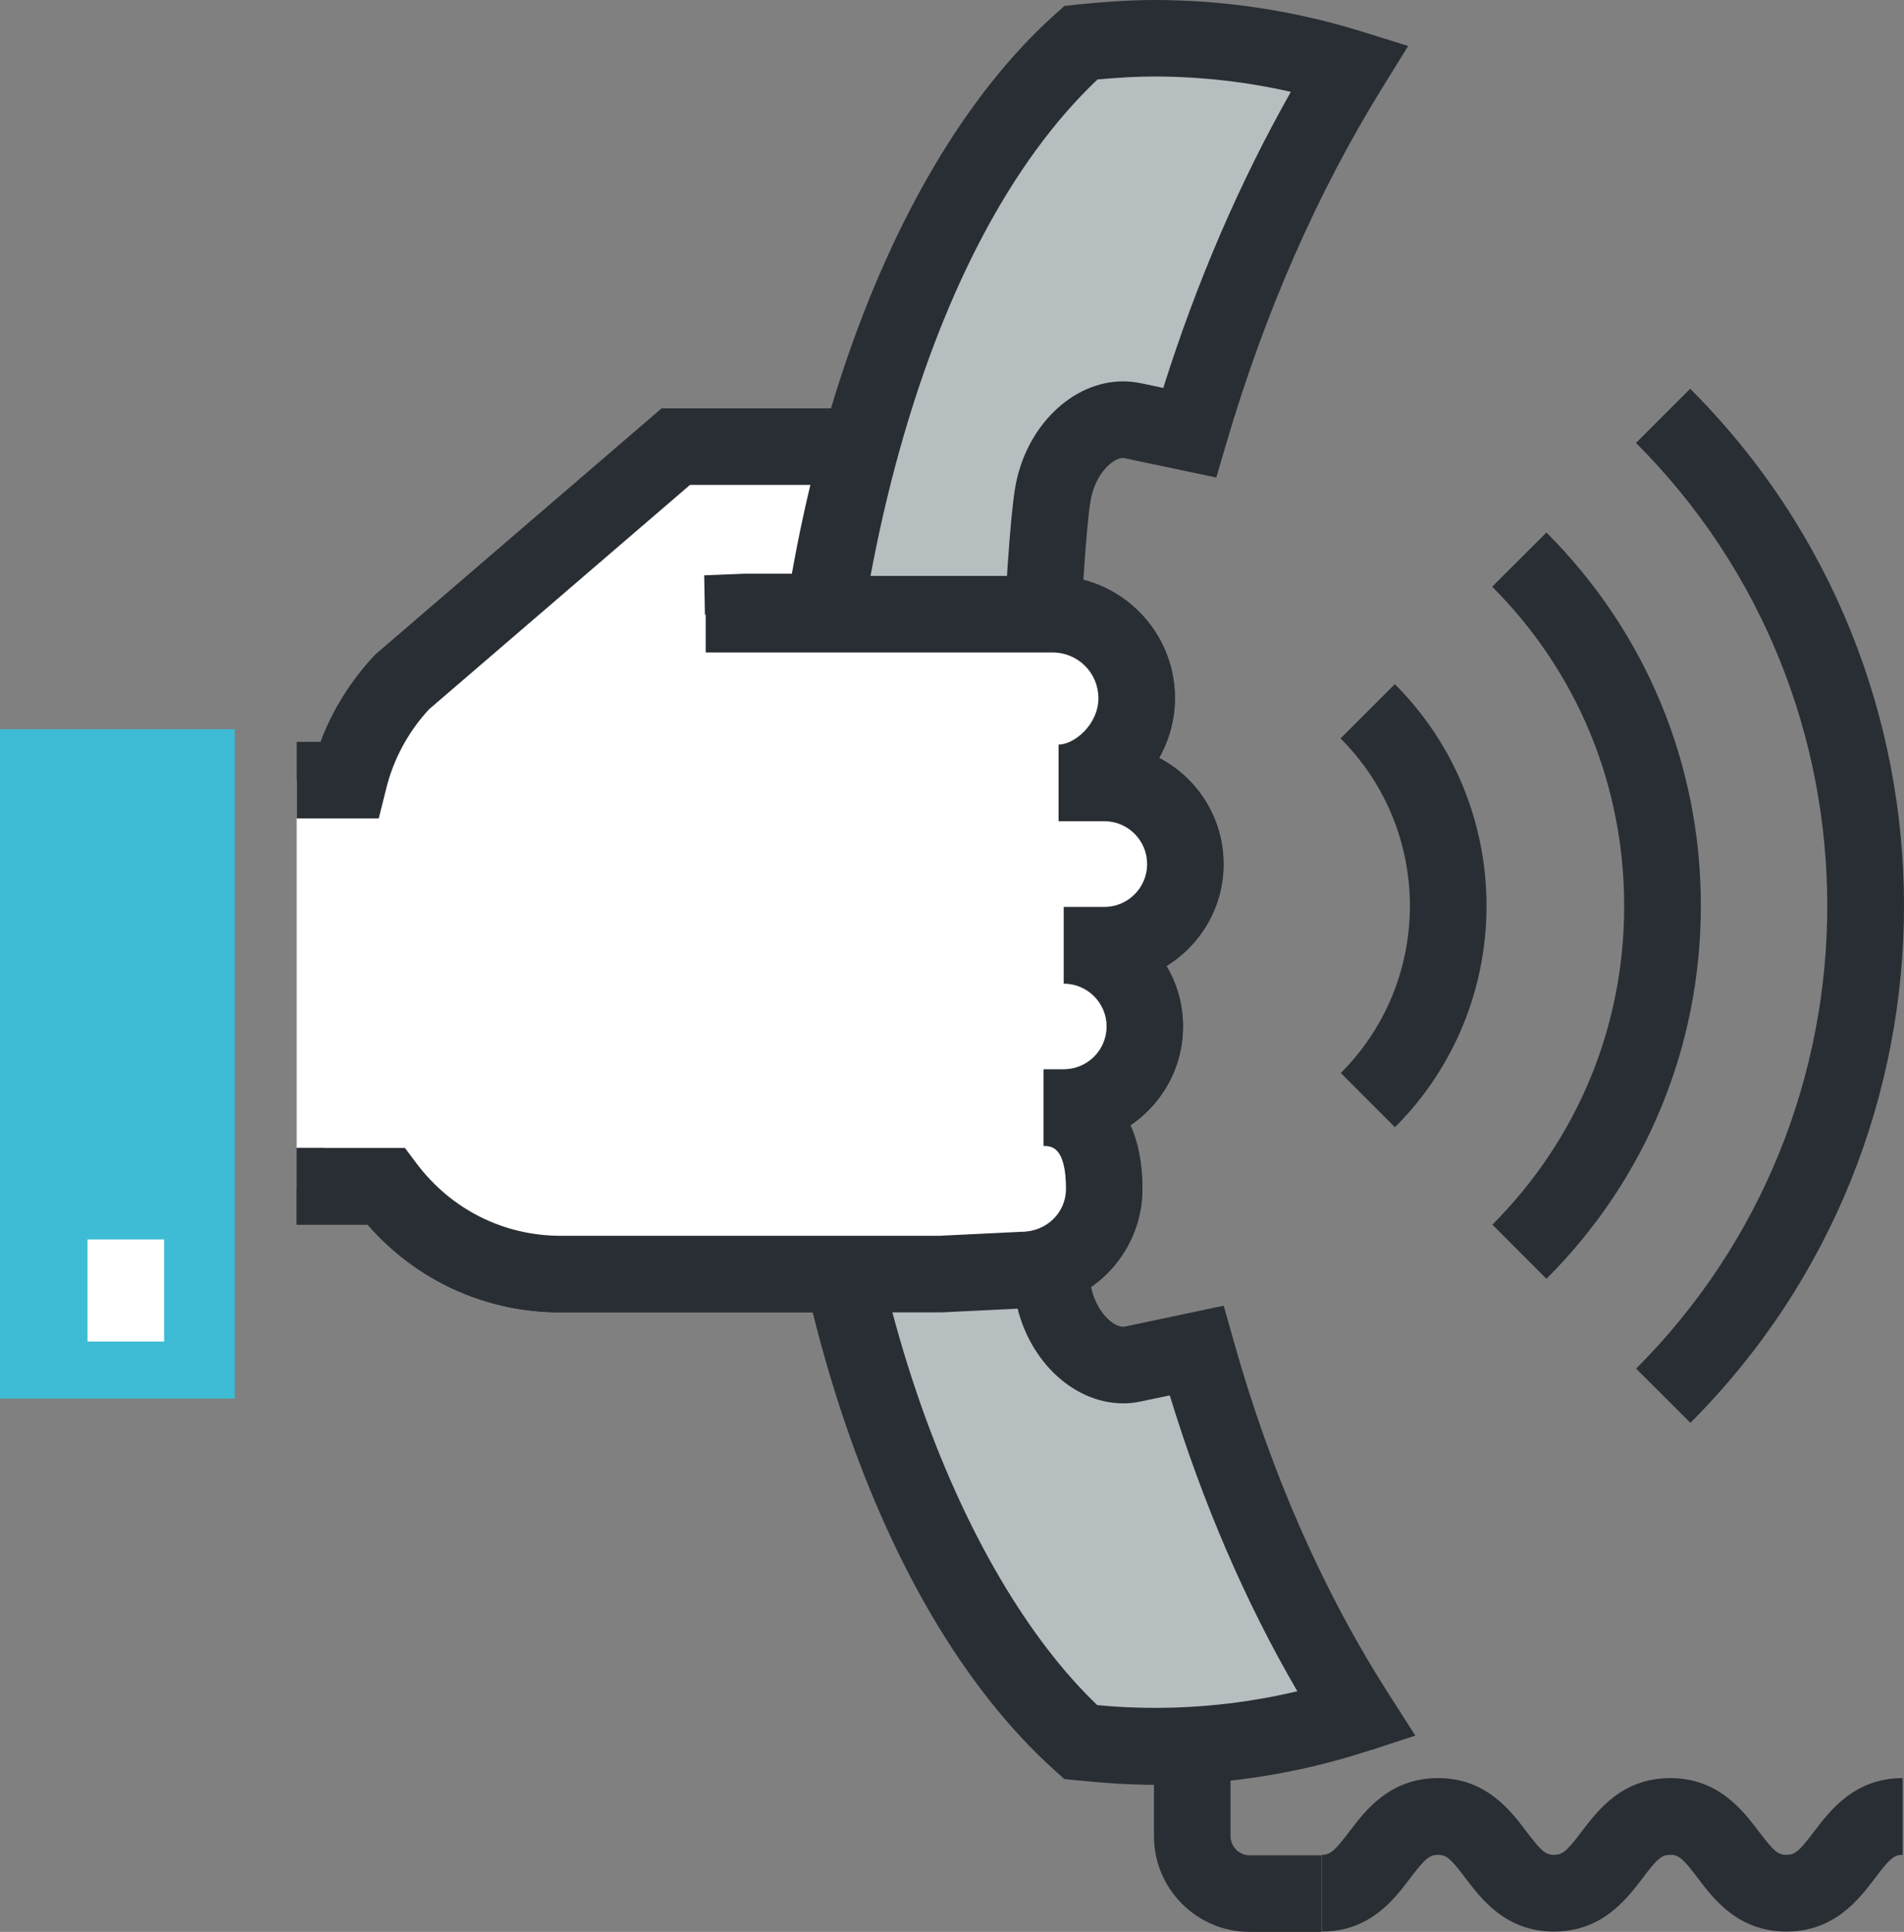
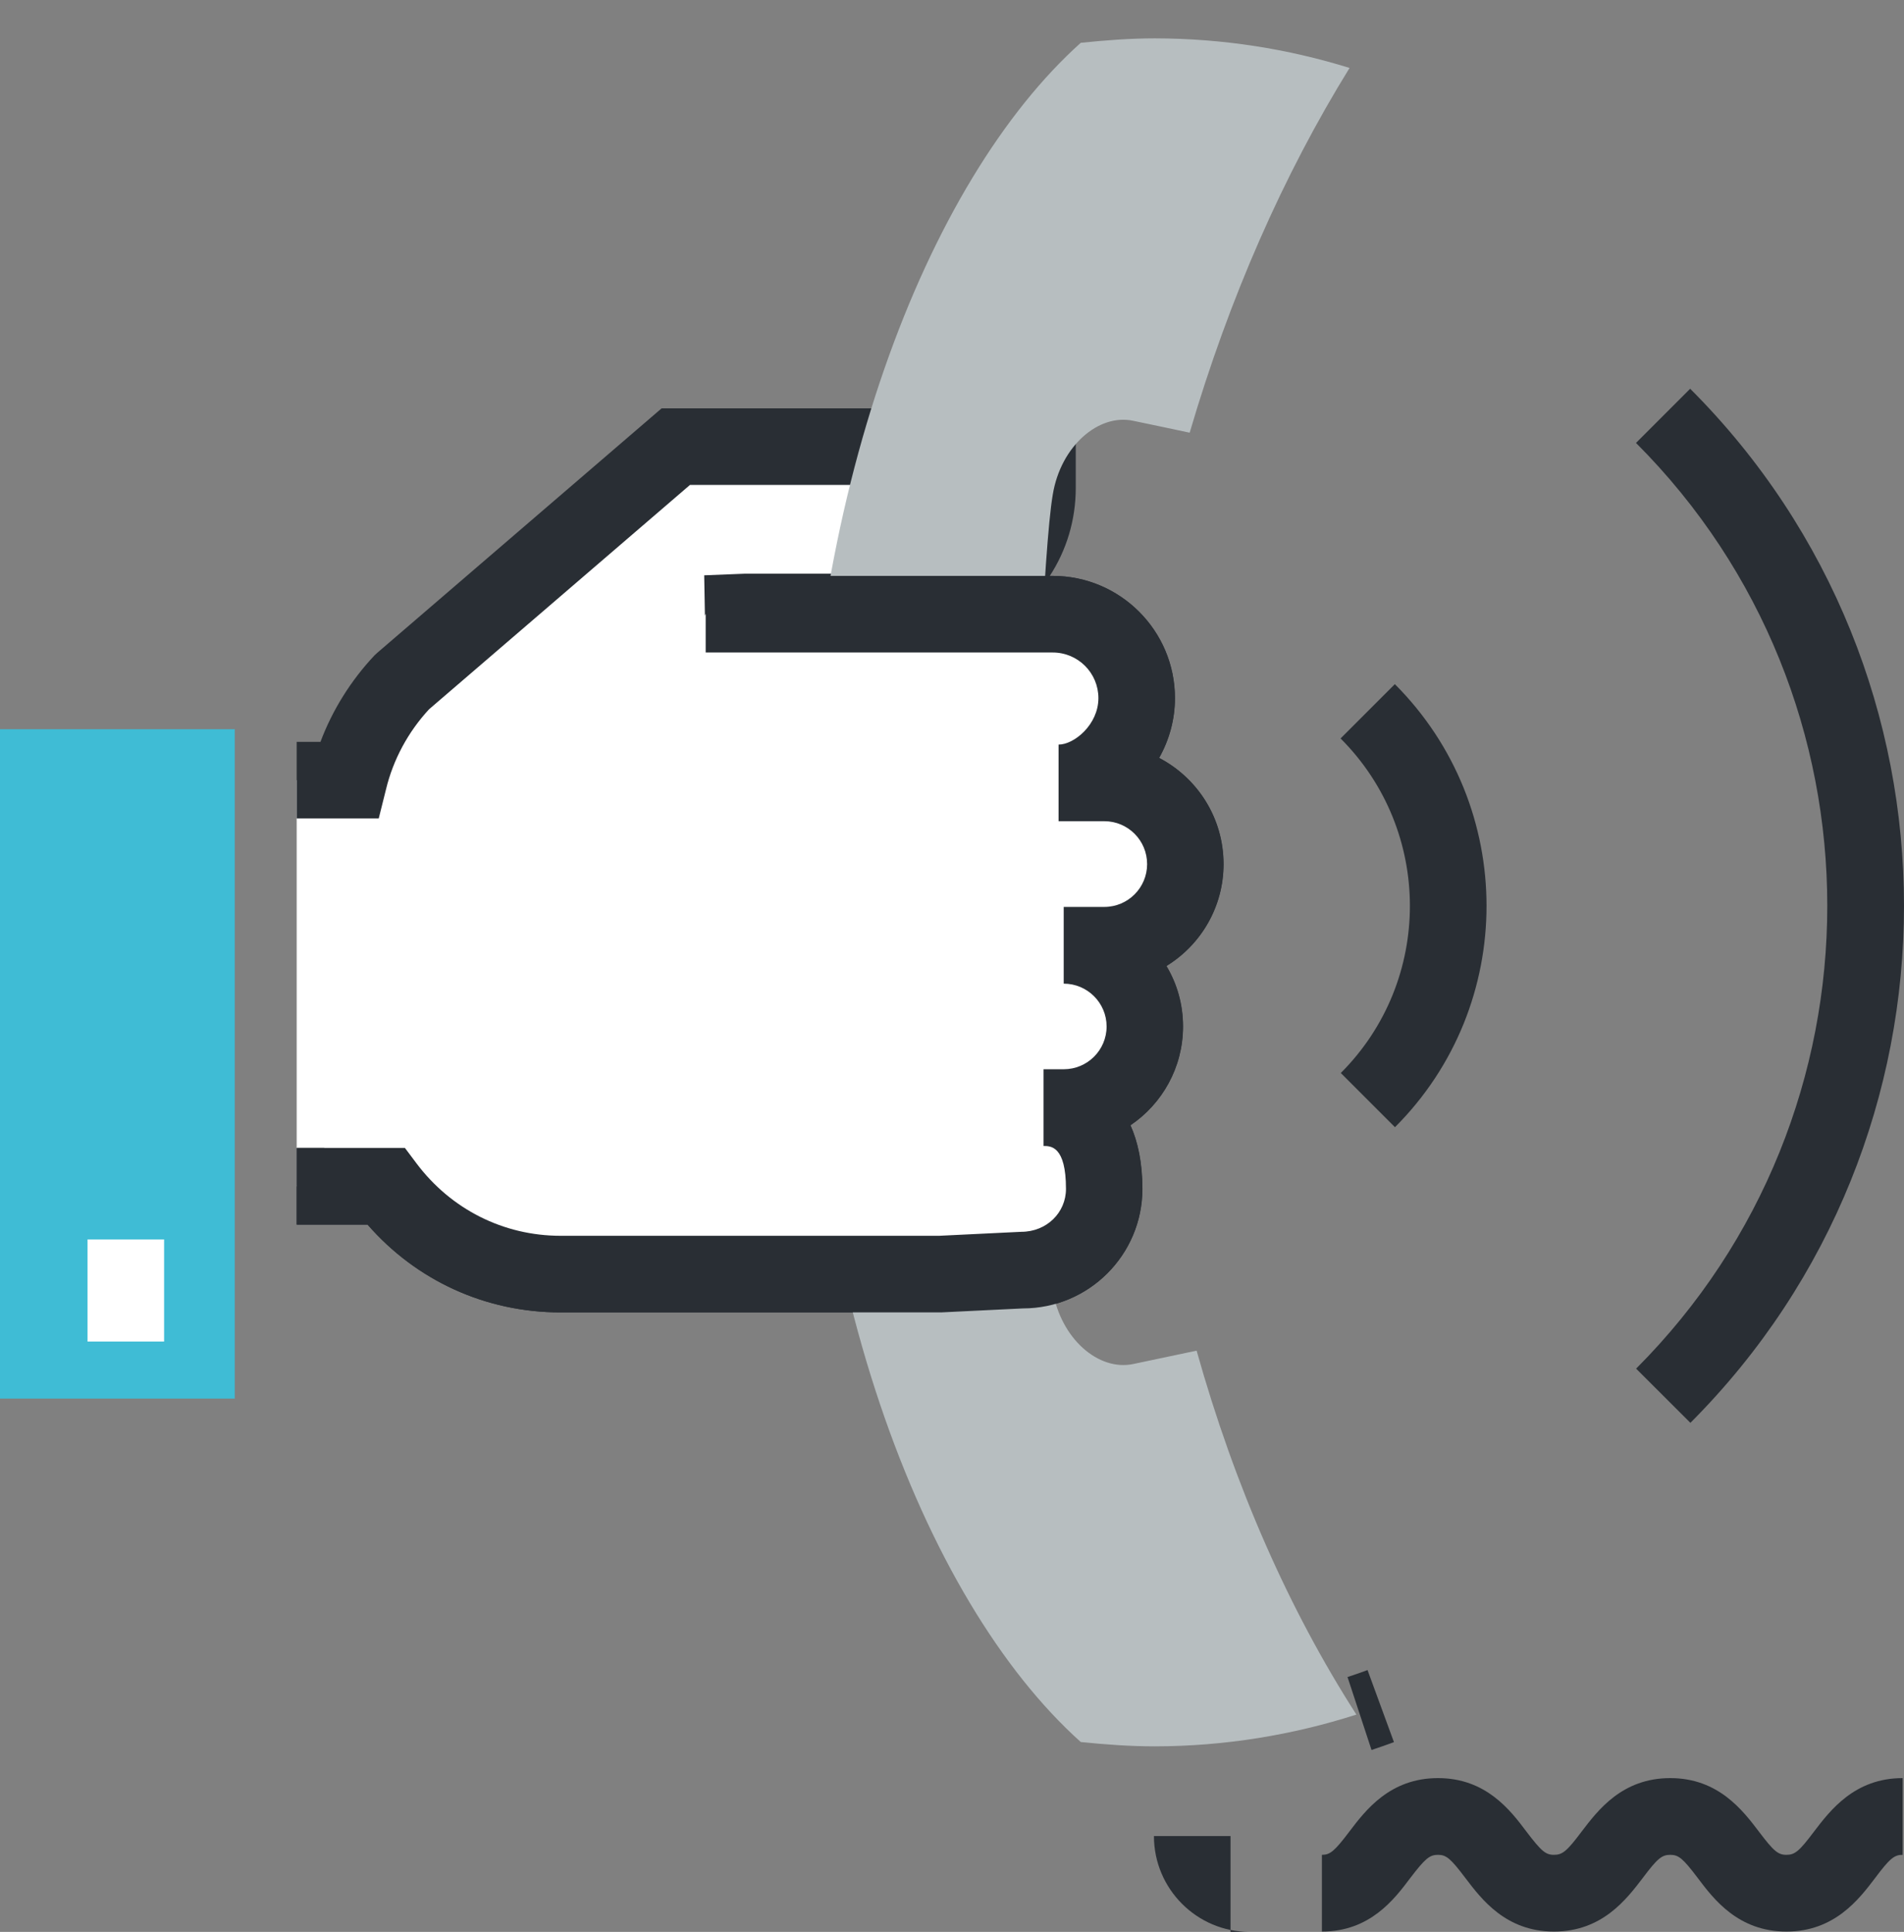
<svg xmlns="http://www.w3.org/2000/svg" version="1.1" id="Calque_1" x="0px" y="0px" width="16.731px" height="16.971px" viewBox="0 0 16.731 16.971" enable-background="new 0 0 16.731 16.971" xml:space="preserve">
  <rect x="0" y="0" width="16.731" height="16.971" fill="#808080" stroke="none" />
  <g>
    <g>
      <g>
        <path fill="#FFFFFF" d="M2.607,10.421h0.783c0.35,0.468,0.906,0.771,1.535,0.771h3.327l0.736-0.035     c0.395,0,0.714-0.32,0.714-0.714c0-0.395-0.142-0.713-0.534-0.713h0.177c0.395,0,0.714-0.32,0.714-0.714S9.74,8.304,9.346,8.304     h0.357c0.394,0,0.714-0.319,0.714-0.713c0-0.395-0.32-0.714-0.714-0.714H9.302c0.336,0-0.052-0.006-0.052-0.006     c0.407,0,0.737-0.332,0.737-0.738c0-0.408-0.33-0.738-0.737-0.738L6.201,5.391l0.352-0.015h1.474c0.604,0,1.09-0.487,1.09-1.09     V3.924c0-0.016-0.002,0.015-0.003,0H7.75c0,0.002,0-0.003-0.001,0h-1.81L3.536,5.989C3.311,6.228,3.145,6.524,3.064,6.854H2.607" />
        <path fill="#292E34" d="M4.926,11.529c-0.658,0-1.267-0.279-1.696-0.771H2.607v-0.674h0.951L3.66,10.22     c0.303,0.403,0.764,0.636,1.266,0.636h3.327l0.721-0.035c0.224,0,0.393-0.169,0.393-0.377c0-0.377-0.134-0.377-0.197-0.377V9.393     h0.177c0.208,0,0.377-0.168,0.377-0.376c0-0.207-0.169-0.376-0.377-0.376V7.967h0.357c0.208,0,0.376-0.169,0.376-0.376     c0-0.208-0.168-0.377-0.376-0.377L9.302,7.208C9.27,7.207,9.245,7.207,9.245,7.207l0.002-0.333L9.103,6.873l0.145,0.001     l0.003-0.34c0.222,0,0.401-0.181,0.401-0.401c0-0.222-0.18-0.401-0.401-0.401L6.2,5.728L6.188,5.054L6.539,5.04h1.487     c0.415,0,0.753-0.338,0.753-0.754V4.26H7.784L7.537,4.307L7.519,4.26H6.063L3.77,6.231C3.586,6.43,3.455,6.673,3.392,6.934     L3.328,7.19H2.607V6.517h0.209c0.105-0.28,0.268-0.54,0.475-0.76l0.025-0.023l2.498-2.147h1.914L7.974,3.57l0.006,0.016h0.843     l0.003-0.021l0.37,0.021h0.233v0.017l0.024,0.002v0.682c0,0.284-0.083,0.549-0.228,0.772h0.025c0.592,0,1.074,0.481,1.074,1.074     c0,0.191-0.051,0.37-0.139,0.525c0.337,0.176,0.566,0.527,0.566,0.933c0,0.377-0.2,0.71-0.502,0.895     c0.094,0.156,0.146,0.338,0.146,0.531c0,0.36-0.183,0.68-0.462,0.868c0.066,0.146,0.105,0.332,0.105,0.559     c0,0.579-0.471,1.05-1.051,1.05l-0.719,0.035L4.926,11.529z" />
      </g>
      <g>
        <g>
          <path fill="#B7BEC0" d="M10.515,11.865c-0.186,0.039-0.37,0.078-0.555,0.117c-0.306,0.066-0.639-0.221-0.71-0.648      c-0.079-0.469-0.158-2.473-0.187-3.488c0.028-1.014,0.107-3.03,0.188-3.501C9.321,3.918,9.655,3.63,9.96,3.697      c0.165,0.034,0.329,0.069,0.494,0.104c0.348-1.185,0.824-2.265,1.405-3.204c-0.541-0.168-1.114-0.259-1.71-0.26      c-0.221,0-0.438,0.017-0.652,0.039C8.144,1.589,7.059,4.353,7.07,7.699c-0.076,3.475,1.036,6.357,2.427,7.604      c0.215,0.022,0.432,0.038,0.652,0.038c0.617-0.001,1.211-0.1,1.77-0.279C11.327,14.141,10.85,13.059,10.515,11.865z" />
-           <path fill="#292E34" d="M10.149,15.679L10.149,15.679c-0.209,0-0.434-0.014-0.688-0.04l-0.109-0.011l-0.081-0.073      C7.656,14.106,6.66,11.02,6.732,7.691c-0.01-3.201,0.986-6.174,2.54-7.566l0.082-0.073L9.462,0.04C9.723,0.014,9.94,0,10.147,0      c0.619,0.001,1.229,0.094,1.813,0.275l0.414,0.129l-0.229,0.37c-0.572,0.924-1.032,1.975-1.369,3.121l-0.088,0.3L9.891,4.027      C9.882,4.024,9.876,4.023,9.869,4.023c-0.093,0-0.247,0.144-0.286,0.376c-0.07,0.42-0.15,2.3-0.182,3.446      c0.031,1.139,0.111,3.011,0.181,3.433c0.042,0.249,0.214,0.396,0.305,0.375l0.866-0.183l0.086,0.304      c0.324,1.155,0.783,2.2,1.363,3.105l0.235,0.368l-0.415,0.134C11.419,15.578,10.789,15.678,10.149,15.679z M9.642,14.979      c0.186,0.018,0.353,0.024,0.506,0.024c0.425,0,0.844-0.049,1.252-0.146c-0.457-0.784-0.832-1.655-1.121-2.599l-0.249,0.052      c-0.051,0.012-0.104,0.018-0.159,0.018c-0.454,0-0.863-0.403-0.951-0.938c-0.092-0.547-0.171-2.793-0.191-3.536V7.846v-0.01      c0.021-0.748,0.1-3.007,0.191-3.548c0.088-0.533,0.497-0.938,0.95-0.938c0.056,0,0.11,0.007,0.164,0.018l0.188,0.04      c0.295-0.935,0.672-1.808,1.121-2.601c-0.389-0.089-0.789-0.134-1.195-0.135c-0.153,0-0.316,0.009-0.504,0.026      C8.087,2.174,7.398,5.26,7.407,7.697C7.33,11.199,8.462,13.852,9.642,14.979z" />
        </g>
        <g>
          <path fill="#B7BEC0" d="M12.132,14.988c-0.063,0.023-0.124,0.044-0.186,0.064C12.008,15.032,12.069,15.012,12.132,14.988z" />
          <path fill="#292E34" d="M12.052,15.373l-0.211-0.641c0.059-0.019,0.117-0.039,0.176-0.061l0.232,0.633      C12.184,15.328,12.118,15.351,12.052,15.373z" />
        </g>
      </g>
      <g>
        <path fill="#FFFFFF" d="M2.607,10.421h0.783c0.35,0.468,0.906,0.771,1.535,0.771h3.327l0.736-0.035     c0.395,0,0.714-0.32,0.714-0.714c0-0.395-0.142-0.713-0.534-0.713h0.177c0.395,0,0.714-0.32,0.714-0.714S9.74,8.304,9.346,8.304     h0.357c0.394,0,0.714-0.319,0.714-0.713c0-0.395-0.32-0.714-0.714-0.714H9.302c0.336,0,0.686-0.338,0.686-0.744     c0-0.408-0.33-0.738-0.737-0.738H6.201" />
        <path fill="#292E34" d="M4.926,11.529c-0.658,0-1.267-0.279-1.696-0.771H2.607v-0.674h0.951L3.66,10.22     c0.303,0.403,0.764,0.636,1.266,0.636h3.327l0.721-0.035c0.224,0,0.393-0.169,0.393-0.377c0-0.377-0.134-0.377-0.197-0.377V9.393     h0.177c0.208,0,0.377-0.168,0.377-0.376c0-0.207-0.169-0.376-0.377-0.376V7.967h0.357c0.208,0,0.376-0.169,0.376-0.376     c0-0.208-0.168-0.377-0.376-0.377H9.302V6.541c0.137,0,0.35-0.176,0.35-0.408c0-0.222-0.18-0.401-0.401-0.401H6.201V5.059H9.25     c0.593,0,1.075,0.481,1.075,1.074c0,0.188-0.051,0.368-0.139,0.525c0.336,0.176,0.566,0.527,0.566,0.933     c0,0.377-0.2,0.71-0.502,0.895c0.094,0.156,0.146,0.338,0.146,0.531c0,0.36-0.183,0.68-0.462,0.868     c0.066,0.146,0.105,0.332,0.105,0.559c0,0.579-0.471,1.05-1.051,1.05l-0.719,0.035L4.926,11.529z" />
      </g>
      <g>
        <polyline fill="#3FBCD5" points="0,6.406 2.063,6.406 2.063,12.286 0,12.286    " />
      </g>
      <g>
        <path fill="#292E34" d="M15.698,16.968c-0.423,0-0.638-0.283-0.779-0.47c-0.13-0.172-0.168-0.204-0.242-0.204     s-0.113,0.032-0.242,0.204c-0.143,0.187-0.357,0.47-0.78,0.47c-0.422,0-0.636-0.283-0.778-0.47     c-0.13-0.172-0.168-0.204-0.241-0.204c-0.074,0-0.112,0.032-0.243,0.203c-0.141,0.188-0.355,0.471-0.777,0.471v-0.674     c0.072,0,0.111-0.032,0.241-0.204c0.142-0.187,0.356-0.47,0.779-0.47c0.422,0,0.637,0.283,0.778,0.471     c0.13,0.171,0.168,0.203,0.241,0.203c0.075,0,0.114-0.032,0.243-0.204c0.143-0.187,0.355-0.47,0.779-0.47     c0.422,0,0.637,0.283,0.779,0.47c0.13,0.172,0.168,0.204,0.242,0.204s0.113-0.032,0.242-0.204c0.143-0.187,0.357-0.47,0.779-0.47     v0.674c-0.074,0-0.113,0.032-0.242,0.204C16.335,16.685,16.12,16.968,15.698,16.968z" />
      </g>
      <g>
-         <path fill="#292E34" d="M11.614,16.971h-0.633c-0.464,0-0.841-0.378-0.841-0.842v-0.842h0.673v0.842     c0,0.093,0.076,0.169,0.168,0.169h0.633V16.971z" />
+         <path fill="#292E34" d="M11.614,16.971h-0.633c-0.464,0-0.841-0.378-0.841-0.842h0.673v0.842     c0,0.093,0.076,0.169,0.168,0.169h0.633V16.971z" />
      </g>
    </g>
    <g>
      <rect x="0.769" y="10.888" fill="#FFFFFF" width="0.673" height="0.897" />
    </g>
    <g>
      <g>
        <g>
          <path fill="#292E34" d="M14.854,12.499l-0.477-0.476c2.24-2.242,2.24-5.891-0.001-8.132l0.476-0.476      C17.357,5.919,17.357,9.994,14.854,12.499z" />
        </g>
        <g>
-           <path fill="#292E34" d="M13.589,11.234l-0.475-0.476c0.748-0.749,1.16-1.744,1.158-2.802c0-1.059-0.412-2.054-1.16-2.802      l0.477-0.476c0.875,0.875,1.357,2.038,1.357,3.277C14.946,9.195,14.465,10.359,13.589,11.234z" />
-         </g>
+           </g>
        <g>
          <path fill="#292E34" d="M12.258,9.902l-0.476-0.476c0.811-0.811,0.809-2.129-0.002-2.939l0.477-0.477      C13.331,7.085,13.331,8.83,12.258,9.902z" />
        </g>
      </g>
    </g>
  </g>
</svg>